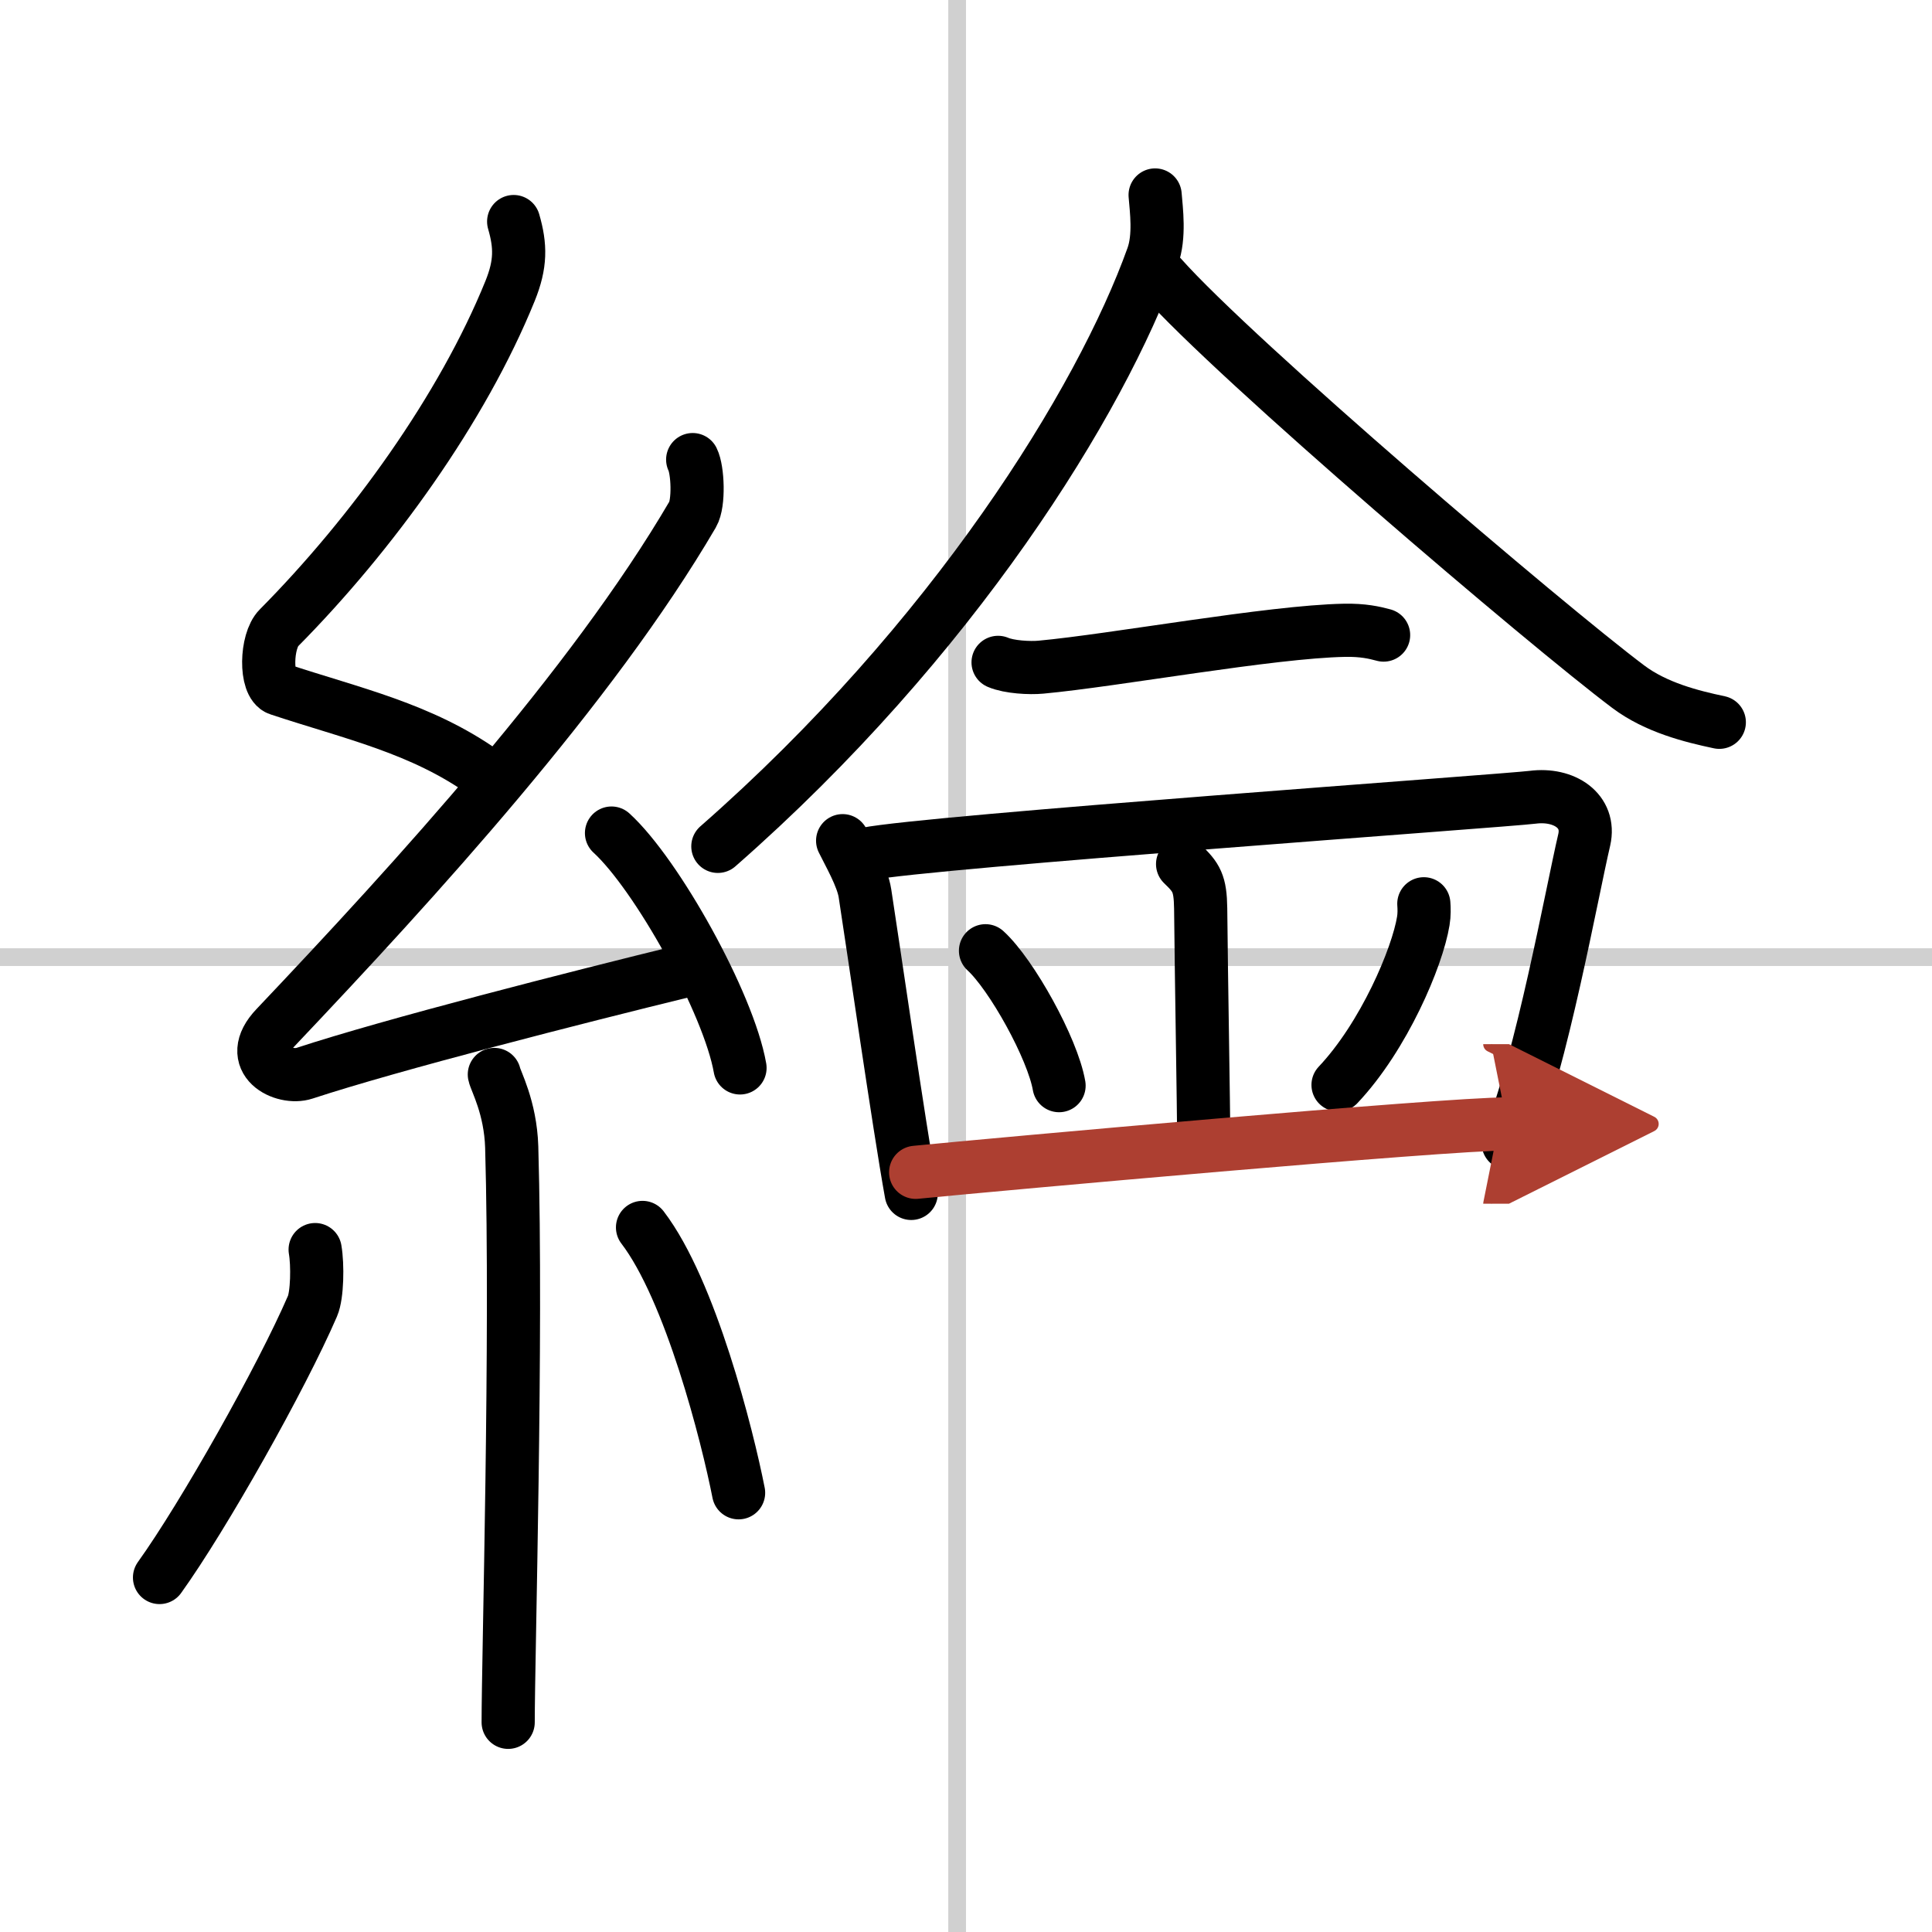
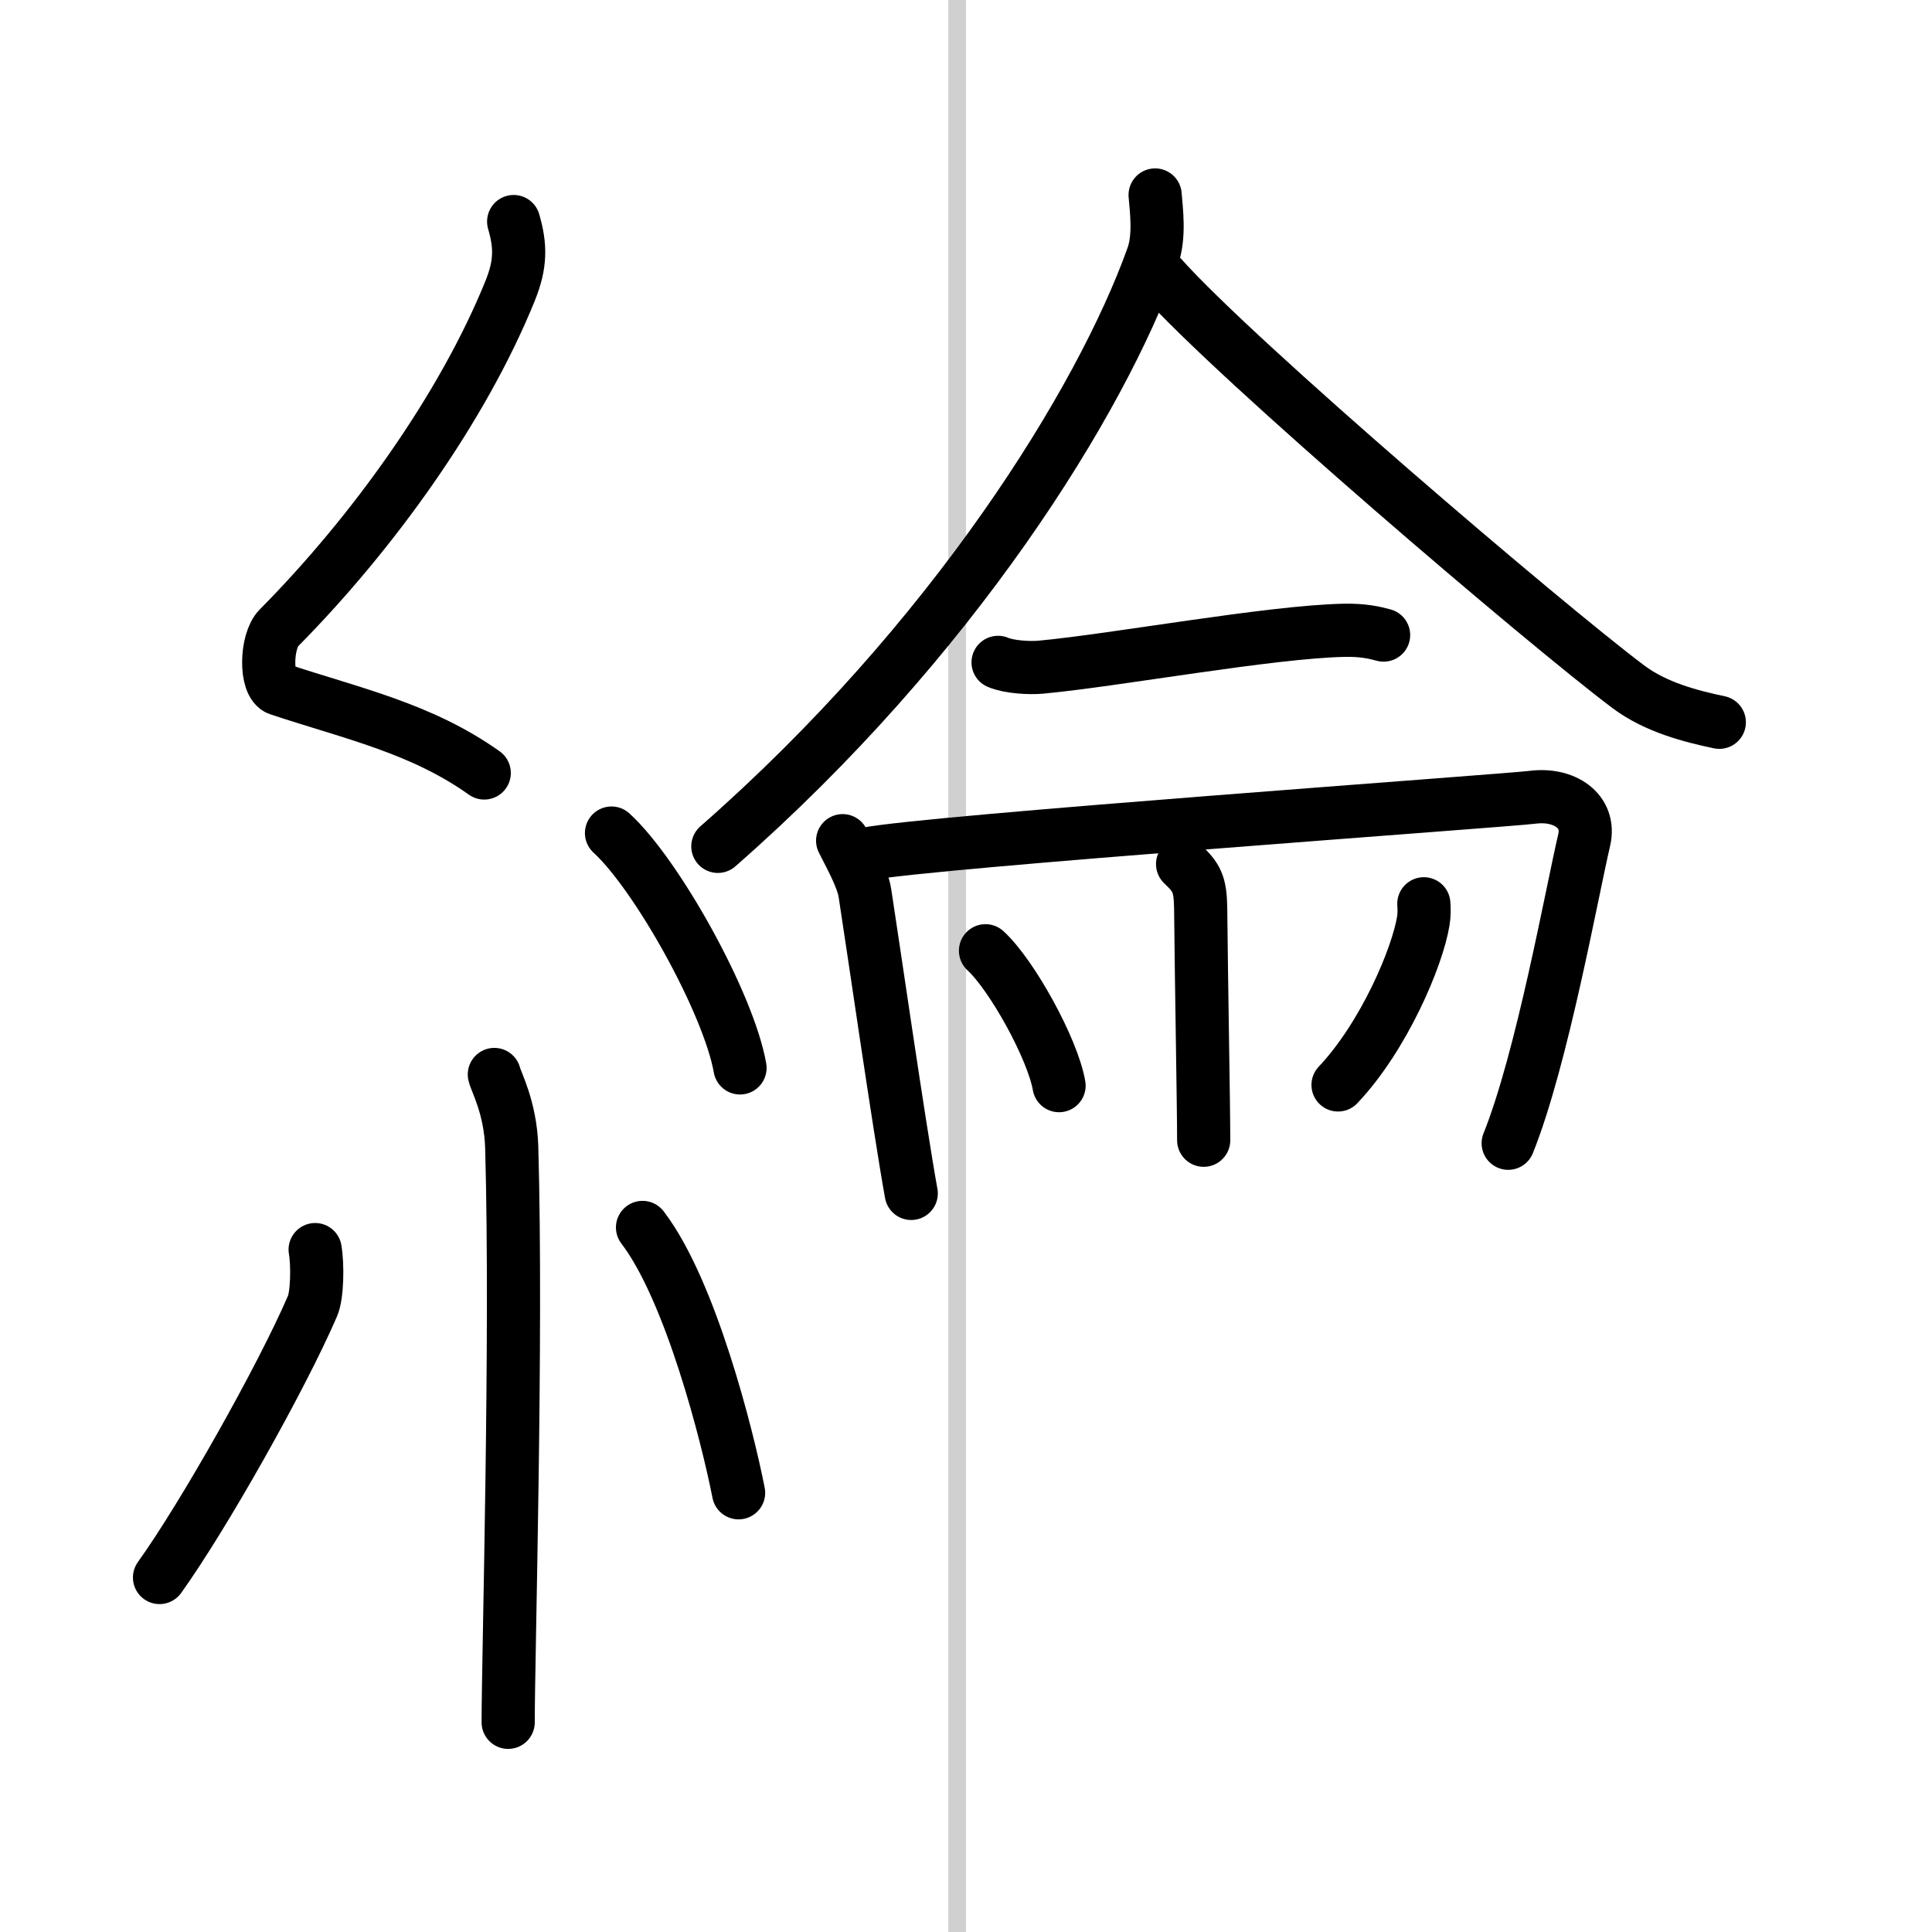
<svg xmlns="http://www.w3.org/2000/svg" width="400" height="400" viewBox="0 0 109 109">
  <defs>
    <marker id="a" markerWidth="4" orient="auto" refX="1" refY="5" viewBox="0 0 10 10">
      <polyline points="0 0 10 5 0 10 1 5" fill="#ad3f31" stroke="#ad3f31" />
    </marker>
  </defs>
  <g fill="none" stroke="#000" stroke-linecap="round" stroke-linejoin="round" stroke-width="3">
    <rect width="100%" height="100%" fill="#fff" stroke="#fff" />
    <line x1="54" x2="54" y2="109" stroke="#d0d0d0" stroke-width="1" />
-     <line x2="109" y1="54" y2="54" stroke="#d0d0d0" stroke-width="1" />
    <path d="m28.98 12.5c0.4 1.38 0.41 2.4-0.2 3.91-2.69 6.64-7.79 13.71-13.05 19.02-0.73 0.73-0.79 3.19 0 3.45 4.16 1.38 8.03 2.2 11.59 4.73" />
-     <path d="m39.08 25.93c0.29 0.58 0.37 2.46 0 3.09-5.69 9.73-15.69 20.68-23.52 28.94-1.8 1.89 0.45 2.98 1.62 2.59 4.9-1.61 15.27-4.26 21.57-5.8" />
    <path d="m34.5 47c2.56 2.34 6.61 9.61 7.25 13.25" />
    <path d="m27.89 60.62c0.07 0.36 0.91 1.85 0.98 4.09 0.31 10.79-0.2 28.79-0.2 32.46" />
    <path d="M17.78,70.5c0.15,0.87,0.12,2.57-0.15,3.19C15.88,77.74,11.49,85.53,9,89" />
    <path d="m36.25 69.25c2.71 3.54 4.79 11.76 5.42 14.97" />
    <path d="m65.17 11c0.07 0.86 0.27 2.33-0.14 3.48-2.92 8.16-11.26 21.64-24.53 33.27" />
    <path d="m65.51 15.59c4.19 4.73 21.73 19.68 26.35 23.15 1.57 1.18 3.58 1.68 5.14 2.01" />
    <path d="m56.31 37.37c0.63 0.27 1.79 0.33 2.42 0.27 4.13-0.38 12.95-2 17.12-2.08 1.05-0.02 1.69 0.13 2.21 0.27" />
    <path d="m47.54 47.43c0.34 0.7 1.12 2.04 1.26 2.97 0.4 2.55 1.92 13.11 2.61 16.93" />
    <path d="m48.88 48.18c3.5-0.7 36.13-3.01 37.59-3.2 1.78-0.23 3.28 0.77 2.91 2.4-0.7 2.98-2.38 12.37-4.29 17.12" />
    <path d="m66.72 48.75c0.78 0.75 1 1.08 1.02 2.5 0.04 4.21 0.17 11.19 0.17 13.08" />
    <path d="m55.6 53.64c1.47 1.34 3.79 5.52 4.15 7.61" />
    <path d="m80.33 50.99c0.02 0.24 0.03 0.62-0.03 0.97-0.33 2.04-2.22 6.51-4.81 9.25" />
-     <path d="m51.66 66.14c4.67-0.46 29.82-2.73 33.37-2.73" marker-end="url(#a)" stroke="#ad3f31" />
  </g>
</svg>